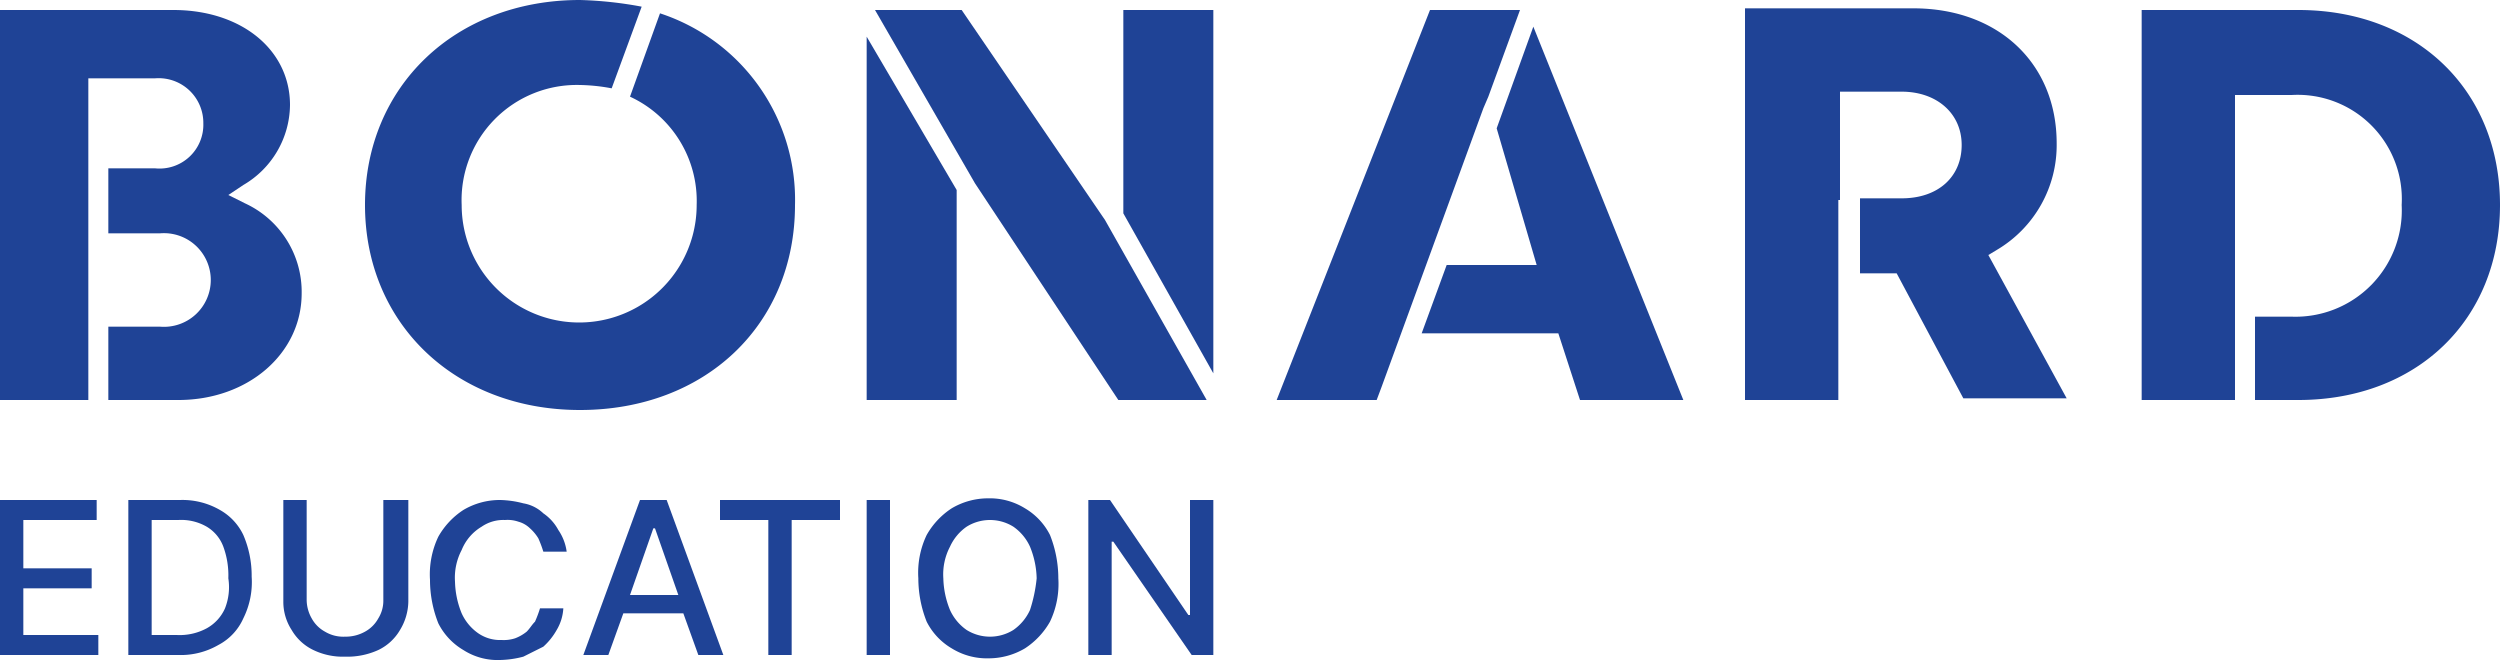
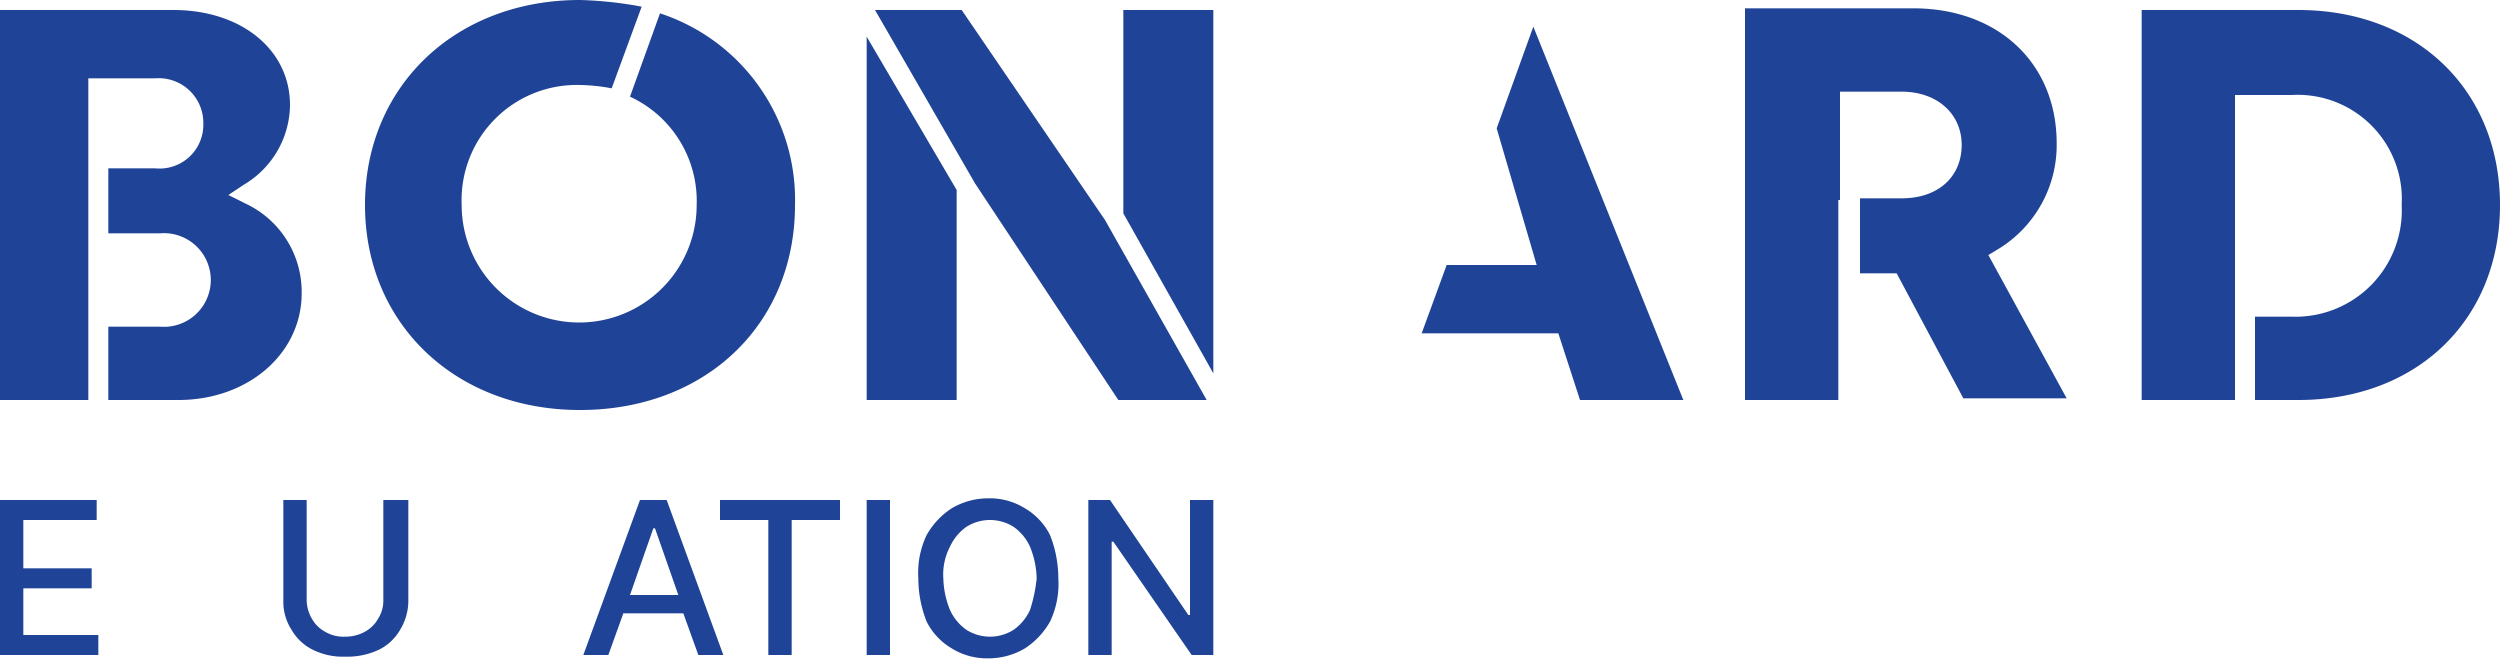
<svg xmlns="http://www.w3.org/2000/svg" viewBox="0 0 150 39.6">
  <title>bonard-education</title>
  <polygon points="1.4 35.3 5.5 35.3 5.5 34.1 1.4 34.1 1.4 31.2 5.8 31.2 5.8 30 0 30 0 39.3 5.9 39.3 5.9 38.1 1.4 38.1 1.4 35.3" style="fill:#1f4396" />
-   <path d="M13.2,30.6a4.5,4.5,0,0,0-2.4-.6H7.7v9.3h3a4.5,4.5,0,0,0,2.4-.6,3.32,3.32,0,0,0,1.5-1.6,4.87,4.87,0,0,0,.5-2.5,6.18,6.18,0,0,0-.5-2.5A3.39,3.39,0,0,0,13.2,30.6Zm.3,5.9a2.54,2.54,0,0,1-1.1,1.2,3.42,3.42,0,0,1-1.8.4H9.1V31.2h1.6a3.06,3.06,0,0,1,1.7.4,2.34,2.34,0,0,1,1,1.2,5,5,0,0,1,.3,1.9A3.46,3.46,0,0,1,13.5,36.5Z" transform="translate(0 0)" style="fill:#1f4396" />
  <path d="M23,36a2,2,0,0,1-.3,1.1,2,2,0,0,1-.8.8,2.38,2.38,0,0,1-1.2.3,2.13,2.13,0,0,1-1.2-.3,2,2,0,0,1-.8-.8,2.28,2.28,0,0,1-.3-1.1V30H17v6.1a3.1,3.1,0,0,0,.5,1.7A3,3,0,0,0,18.8,39a4.06,4.06,0,0,0,1.9.4,4.48,4.48,0,0,0,2-.4A3,3,0,0,0,24,37.8a3.37,3.37,0,0,0,.5-1.7V30H23Z" transform="translate(0 0)" style="fill:#1f4396" />
-   <path d="M28.9,31.6a2.3,2.3,0,0,1,1.4-.4,2,2,0,0,1,.8.1,1.61,1.61,0,0,1,.7.4,2.65,2.65,0,0,1,.5.6,6.89,6.89,0,0,1,.3.8H34a3,3,0,0,0-.5-1.3,2.84,2.84,0,0,0-.9-1,2.28,2.28,0,0,0-1.2-.6A5.9,5.9,0,0,0,30,30a4.28,4.28,0,0,0-2.2.6,4.63,4.63,0,0,0-1.5,1.6,5.26,5.26,0,0,0-.5,2.6,7.08,7.08,0,0,0,.5,2.6A3.89,3.89,0,0,0,27.8,39a3.8,3.8,0,0,0,2.2.6,5.9,5.9,0,0,0,1.4-.2l1.2-.6a3.92,3.92,0,0,0,.8-1,2.84,2.84,0,0,0,.4-1.3H32.4a6.89,6.89,0,0,1-.3.8c-.2.2-.3.4-.5.6a2.51,2.51,0,0,1-.7.4,2.2,2.2,0,0,1-.8.1,2.3,2.3,0,0,1-1.4-.4,2.94,2.94,0,0,1-1-1.2,5.33,5.33,0,0,1-.4-1.9,3.58,3.58,0,0,1,.4-1.9A2.88,2.88,0,0,1,28.9,31.6Z" transform="translate(0 0)" style="fill:#1f4396" />
  <path d="M38.4,30,35,39.3h1.5l.9-2.5H41l.9,2.5h1.5L40,30Zm-.6,5.7,1.4-4h.1l1.4,4Z" transform="translate(0 0)" style="fill:#1f4396" />
  <polygon points="43.2 31.2 46.1 31.2 46.1 39.3 47.5 39.3 47.5 31.2 50.4 31.2 50.4 30 43.2 30 43.2 31.2" style="fill:#1f4396" />
  <rect x="52" y="30" width="1.4" height="9.3" style="fill:#1f4396" />
  <path d="M61.5,30.5a4,4,0,0,0-2.2-.6,4.28,4.28,0,0,0-2.2.6,4.63,4.63,0,0,0-1.5,1.6,5.26,5.26,0,0,0-.5,2.6,7.08,7.08,0,0,0,.5,2.6,3.89,3.89,0,0,0,1.5,1.6,4,4,0,0,0,2.2.6,4.28,4.28,0,0,0,2.2-.6A4.63,4.63,0,0,0,63,37.3a5.26,5.26,0,0,0,.5-2.6,7.08,7.08,0,0,0-.5-2.6A3.89,3.89,0,0,0,61.5,30.5Zm.3,6.1a2.94,2.94,0,0,1-1,1.2,2.65,2.65,0,0,1-2.8,0,2.94,2.94,0,0,1-1-1.2,5.33,5.33,0,0,1-.4-1.9,3.58,3.58,0,0,1,.4-1.9,2.94,2.94,0,0,1,1-1.2,2.65,2.65,0,0,1,2.8,0,2.94,2.94,0,0,1,1,1.2,5.33,5.33,0,0,1,.4,1.9A9,9,0,0,1,61.8,36.6Z" transform="translate(0 0)" style="fill:#1f4396" />
  <polygon points="71.4 30 71.4 36.9 71.3 36.9 66.6 30 65.3 30 65.3 39.3 66.7 39.3 66.7 32.5 66.8 32.5 71.5 39.3 72.8 39.3 72.8 30 71.4 30" style="fill:#1f4396" />
  <path d="M39.6.8l-1.8,5a6.89,6.89,0,0,1,4,6.5,7.05,7.05,0,1,1-14.1,0,6.91,6.91,0,0,1,7.1-7.2,11.08,11.08,0,0,1,1.9.2L38.5.4A23.25,23.25,0,0,0,34.8,0C27.3,0,21.9,5.2,21.9,12.3s5.4,12.3,12.9,12.3,12.9-5.1,12.9-12.3A11.77,11.77,0,0,0,39.6.8Z" transform="translate(0 0)" style="fill:#1f4396" />
  <path d="M110.4,12V5.5h3.7c2.1,0,3.6,1.3,3.6,3.2s-1.4,3.2-3.6,3.2h-2.5v4.5h2.2l4,7.5H124l-4.7-8.6.5-.3a7.3,7.3,0,0,0,3.6-6.4c0-4.8-3.5-8.1-8.6-8.1H104.7V24h5.6V12Z" transform="translate(0 0)" style="fill:#1f4396" />
  <path d="M14.7,12.2l-1-.5.9-.6a5.62,5.62,0,0,0,2.8-4.8c0-3.3-2.9-5.7-7-5.7H0V24H5.3V4.7h4a2.68,2.68,0,0,1,2.9,2.7,2.63,2.63,0,0,1-2.9,2.7H6.5V14H9.6a2.81,2.81,0,1,1,0,5.6H6.5V24h4.2c4.2,0,7.4-2.8,7.4-6.4A5.85,5.85,0,0,0,14.7,12.2Z" transform="translate(0 0)" style="fill:#1f4396" />
  <polygon points="92.2 15.9 86.8 15.9 85.3 20 93.5 20 94.8 24 101 24 92 1.6 89.8 7.7 92.2 15.9" style="fill:#1f4396" />
  <polygon points="72.8 0.6 67.4 0.6 67.4 12.8 72.8 22.4 72.8 0.6" style="fill:#1f4396" />
-   <polygon points="89.3 5.8 89.3 5.8 91.2 0.6 85.8 0.6 76.6 24 82.6 24 82.9 23.2 89 6.5 89.3 5.8" style="fill:#1f4396" />
  <polygon points="52 24 57.4 24 57.4 11.4 52 2.2 52 24" style="fill:#1f4396" />
  <path d="M137.9.6h-9.4V24h5.6V5.7h3.4a6.25,6.25,0,0,1,6.6,6.6,6.38,6.38,0,0,1-6.6,6.7h-2.2v5h2.6C145,24,150,19.2,150,12.3S145,.6,137.9.6Z" transform="translate(0 0)" style="fill:#1f4396" />
  <polygon points="57.7 0.6 52.5 0.6 58.5 11 67.1 24 72.4 24 66.3 13.2 57.7 0.6" style="fill:#1f4396" />
</svg>